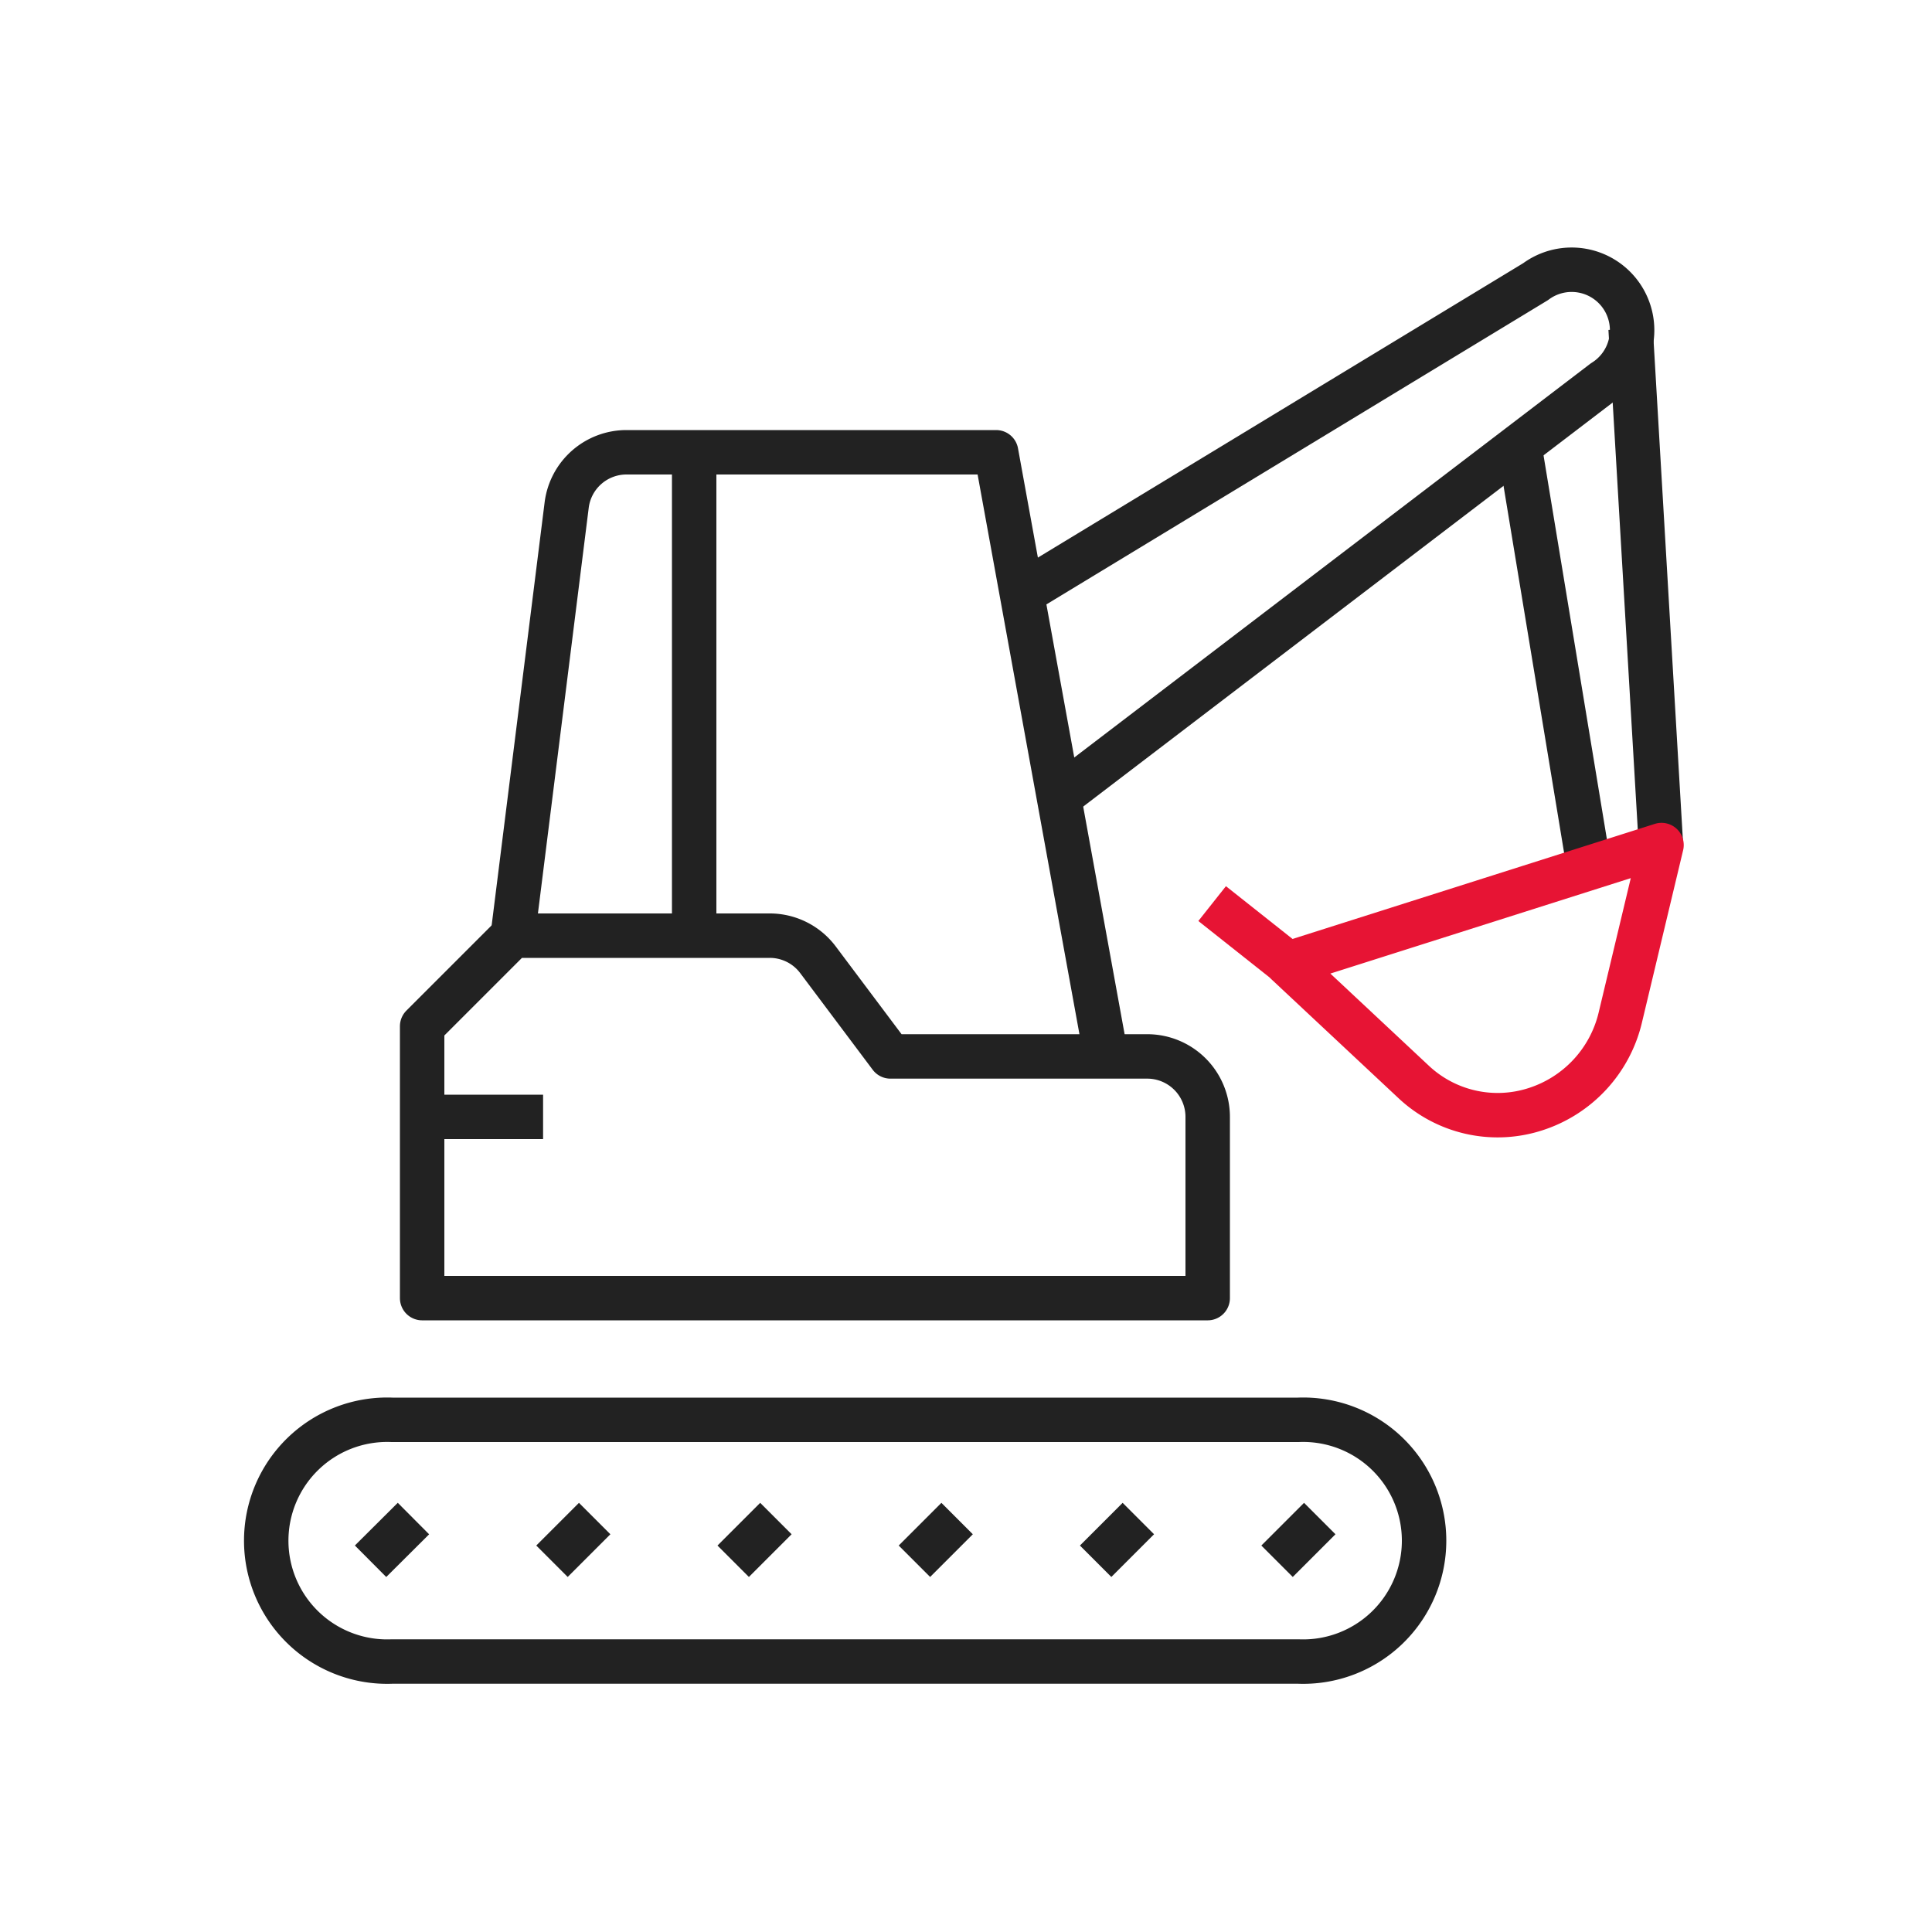
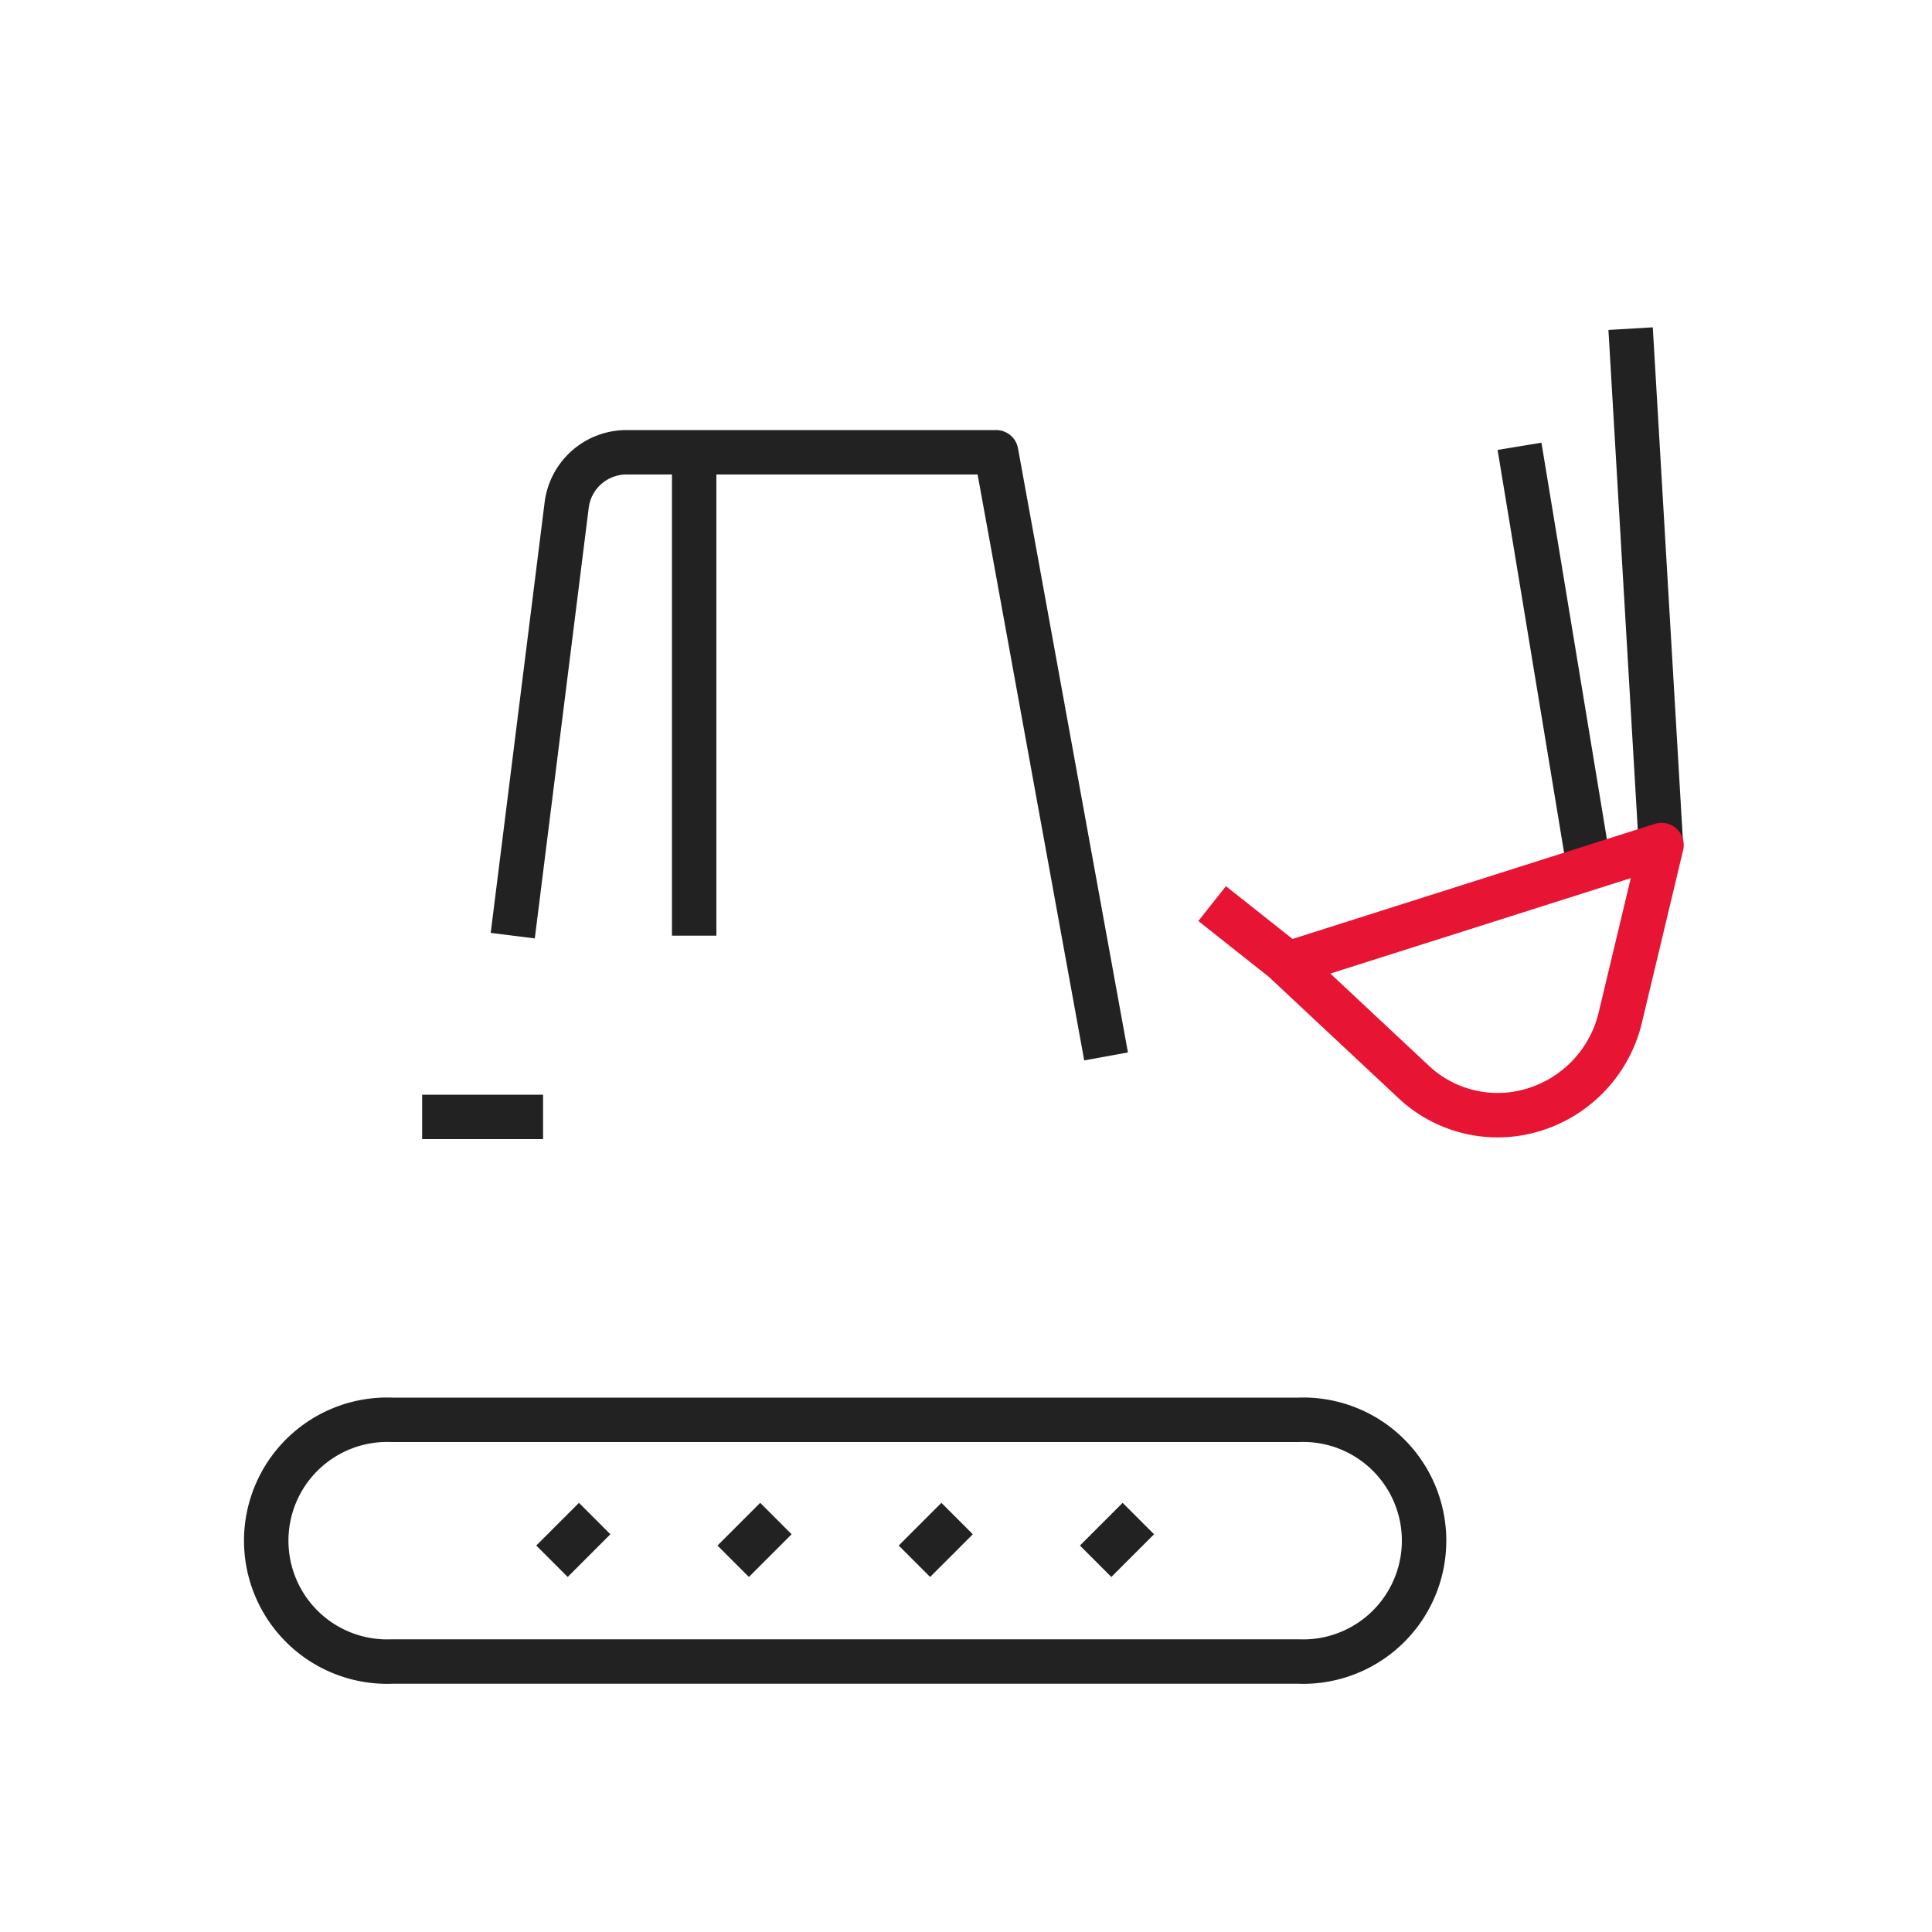
<svg xmlns="http://www.w3.org/2000/svg" id="Excavator" viewBox="0 0 100 100">
-   <line x1="66.1" y1="80.81" x2="68.31" y2="78.6" style="fill:none;stroke:#222;stroke-linejoin:round;stroke-width:2.3px" />
-   <line x1="19.18" y1="80.81" x2="21.4" y2="78.6" style="fill:none;stroke:#222;stroke-linejoin:round;stroke-width:2.3px" />
  <line x1="28.57" y1="80.81" x2="30.78" y2="78.6" style="fill:none;stroke:#222;stroke-linejoin:round;stroke-width:2.3px" />
  <line x1="37.95" y1="80.81" x2="40.16" y2="78.6" style="fill:none;stroke:#222;stroke-linejoin:round;stroke-width:2.3px" />
  <line x1="47.33" y1="80.81" x2="49.54" y2="78.6" style="fill:none;stroke:#222;stroke-linejoin:round;stroke-width:2.3px" />
  <line x1="56.71" y1="80.81" x2="58.92" y2="78.6" style="fill:none;stroke:#222;stroke-linejoin:round;stroke-width:2.3px" />
  <path d="M20.29,86a6.26,6.26,0,1,1,0-12.51H67.2A6.26,6.26,0,1,1,67.2,86Z" style="fill:none;stroke:#222;stroke-linejoin:round;stroke-width:2.3px" />
  <line x1="35.93" y1="23.41" x2="35.93" y2="48.43" style="fill:none;stroke:#222;stroke-linejoin:round;stroke-width:2.3px" />
-   <path d="M62.51,67.19H21.85V53.12l4.69-4.69h13.3a3.12,3.12,0,0,1,2.5,1.25l3.75,5H59.38a3.13,3.13,0,0,1,3.13,3.13Z" style="fill:none;stroke:#222;stroke-linejoin:round;stroke-width:2.3px" />
  <path d="M57.25,54.68,51.56,23.41H32.43a3.12,3.12,0,0,0-3.1,2.74L26.54,48.43" style="fill:none;stroke:#222;stroke-linejoin:round;stroke-width:2.3px" />
  <line x1="82.25" y1="44.91" x2="78.65" y2="23.1" style="fill:none;stroke:#222;stroke-linejoin:round;stroke-width:2.3px" />
  <line x1="84.4" y1="17.01" x2="85.97" y2="43.74" style="fill:none;stroke:#222;stroke-linejoin:round;stroke-width:2.3px" />
  <line x1="28.11" y1="57.81" x2="21.85" y2="57.81" style="fill:none;stroke:#222;stroke-linejoin:round;stroke-width:2.3px" />
-   <path d="M54.81,41.26,83,19.75a3.13,3.13,0,1,0-3.52-5.17L52.89,30.71" style="fill:none;stroke:#222;stroke-linejoin:round;stroke-width:2.3px" />
  <line x1="62.74" y1="46.77" x2="66.64" y2="49.86" style="fill:none;stroke:#e71434;stroke-linejoin:round;stroke-width:2.3px" />
  <path d="M86,43.74l-2.12,8.87a6.58,6.58,0,0,1-4.43,4.81A6.35,6.35,0,0,1,73.17,56l-6.53-6.11Z" style="fill:none;stroke:#e71434;stroke-linejoin:round;stroke-width:2.3px" />
</svg>